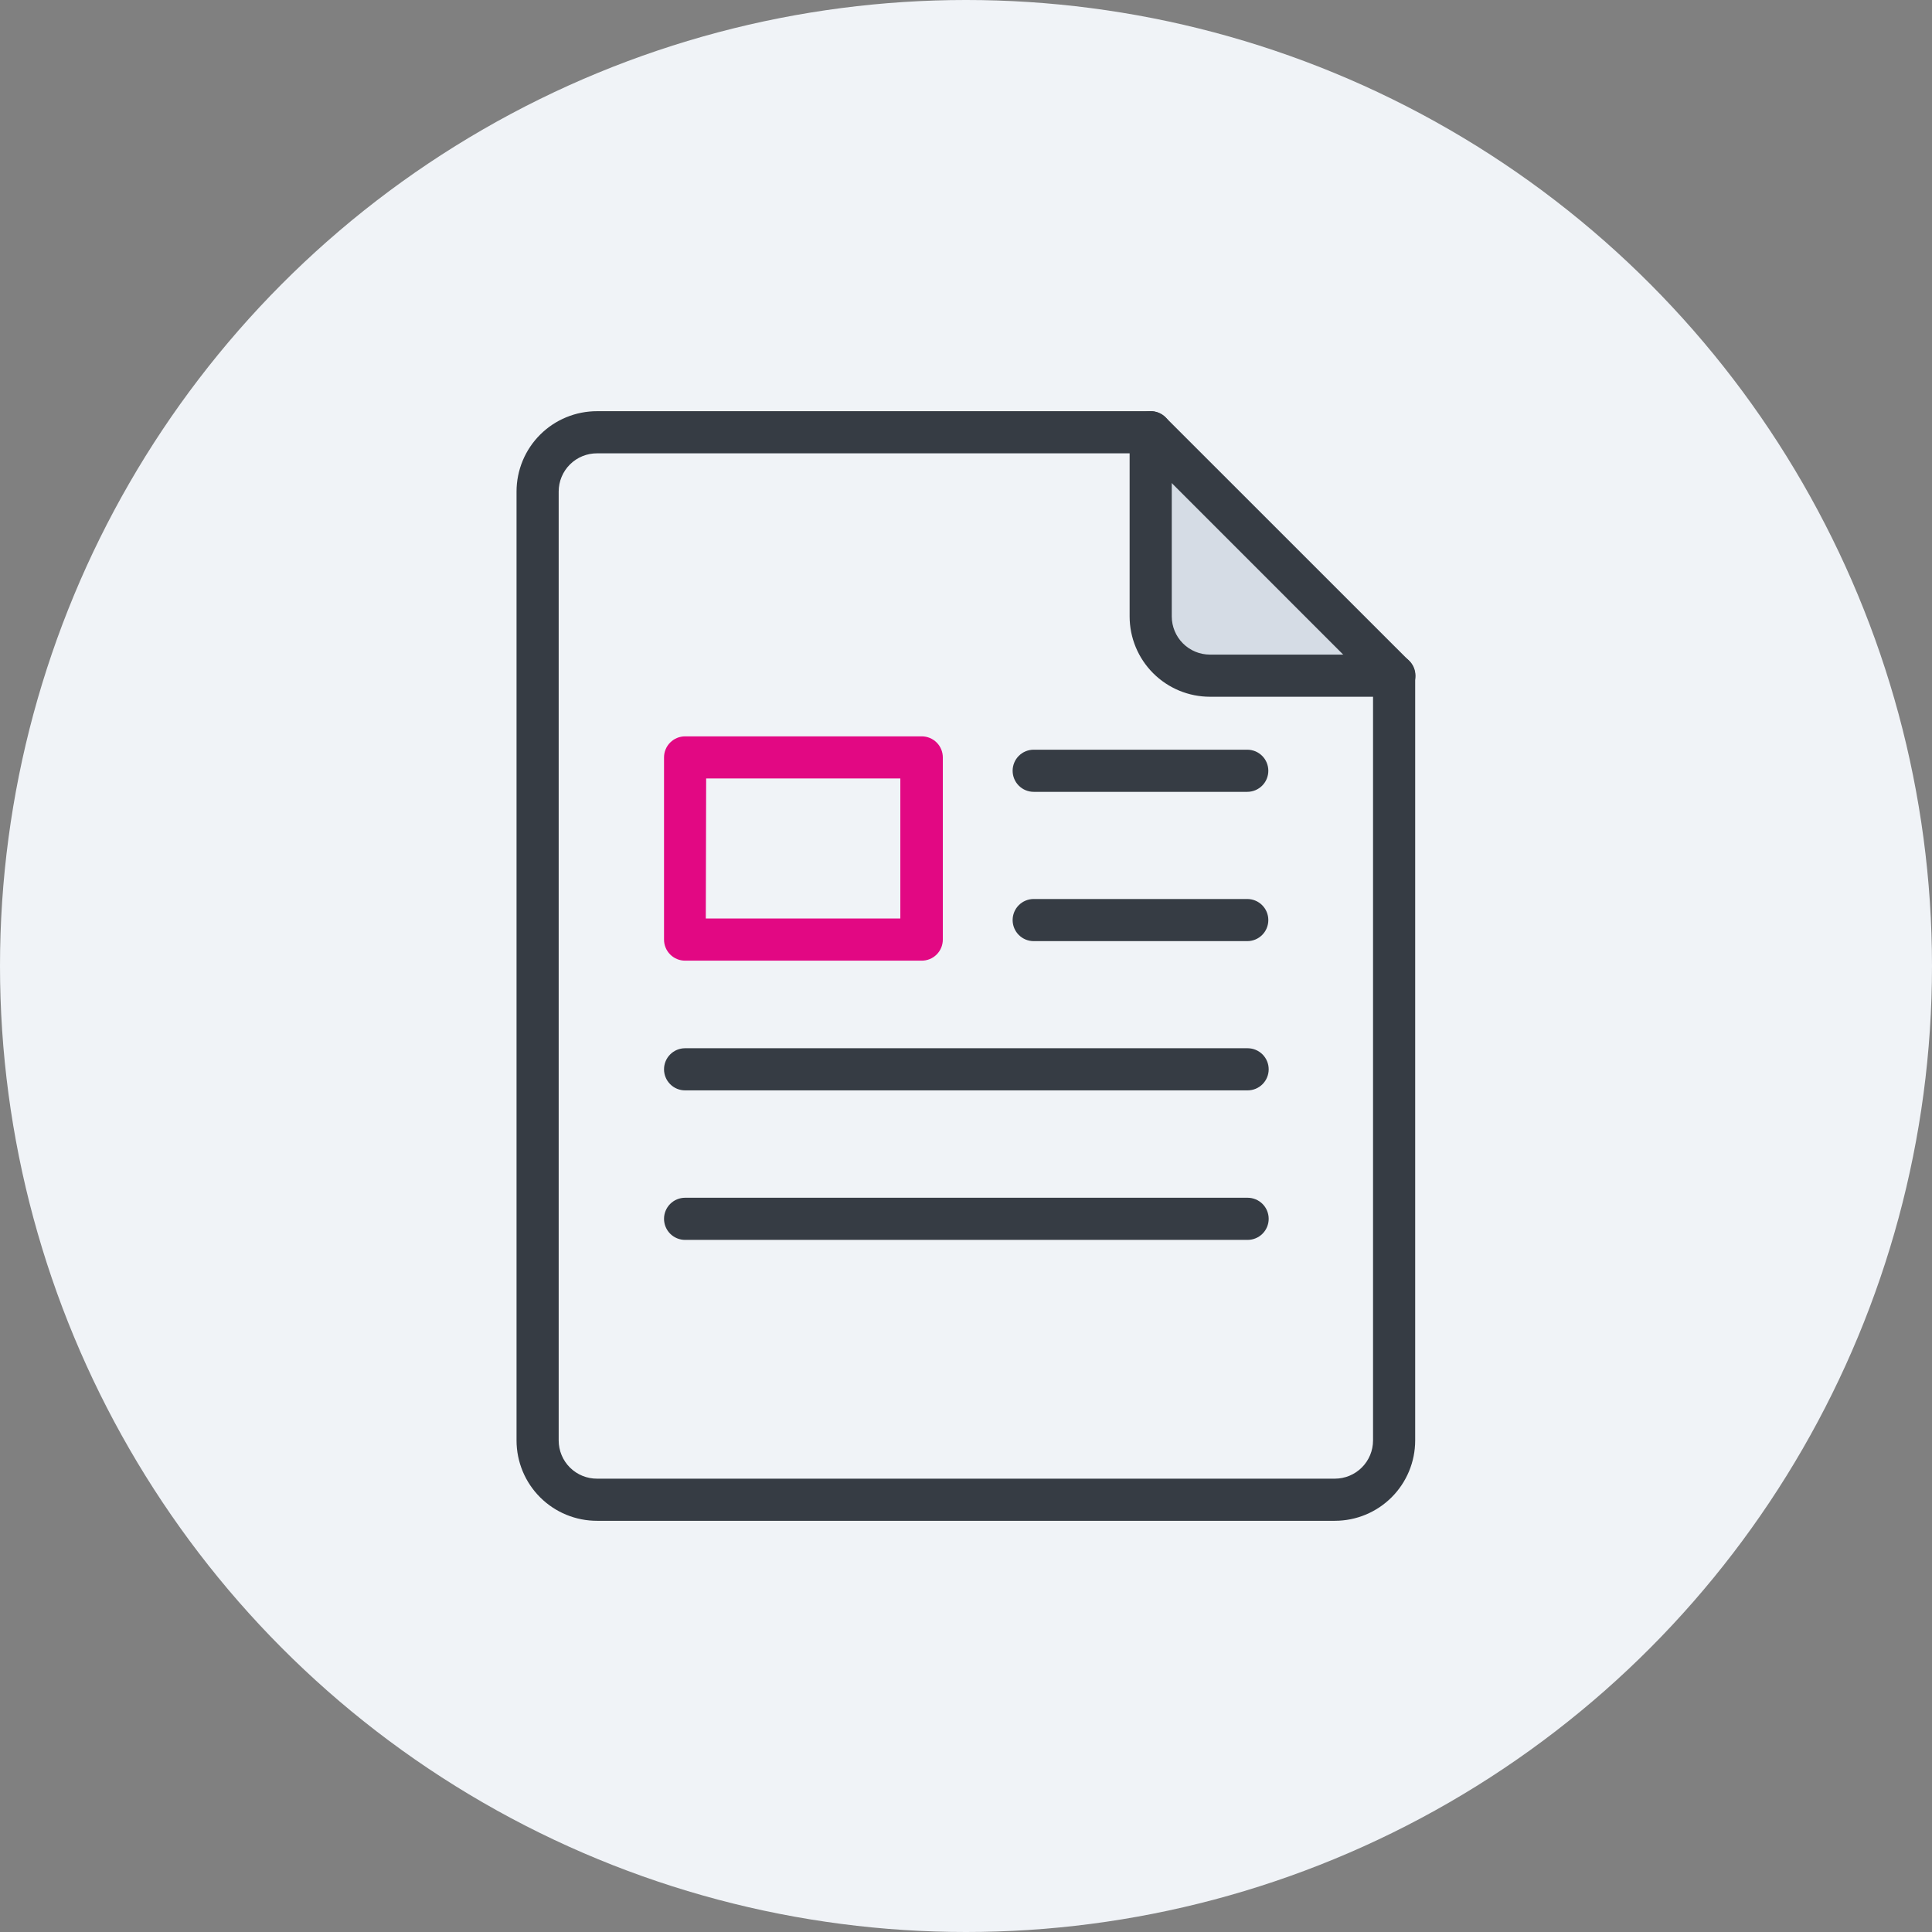
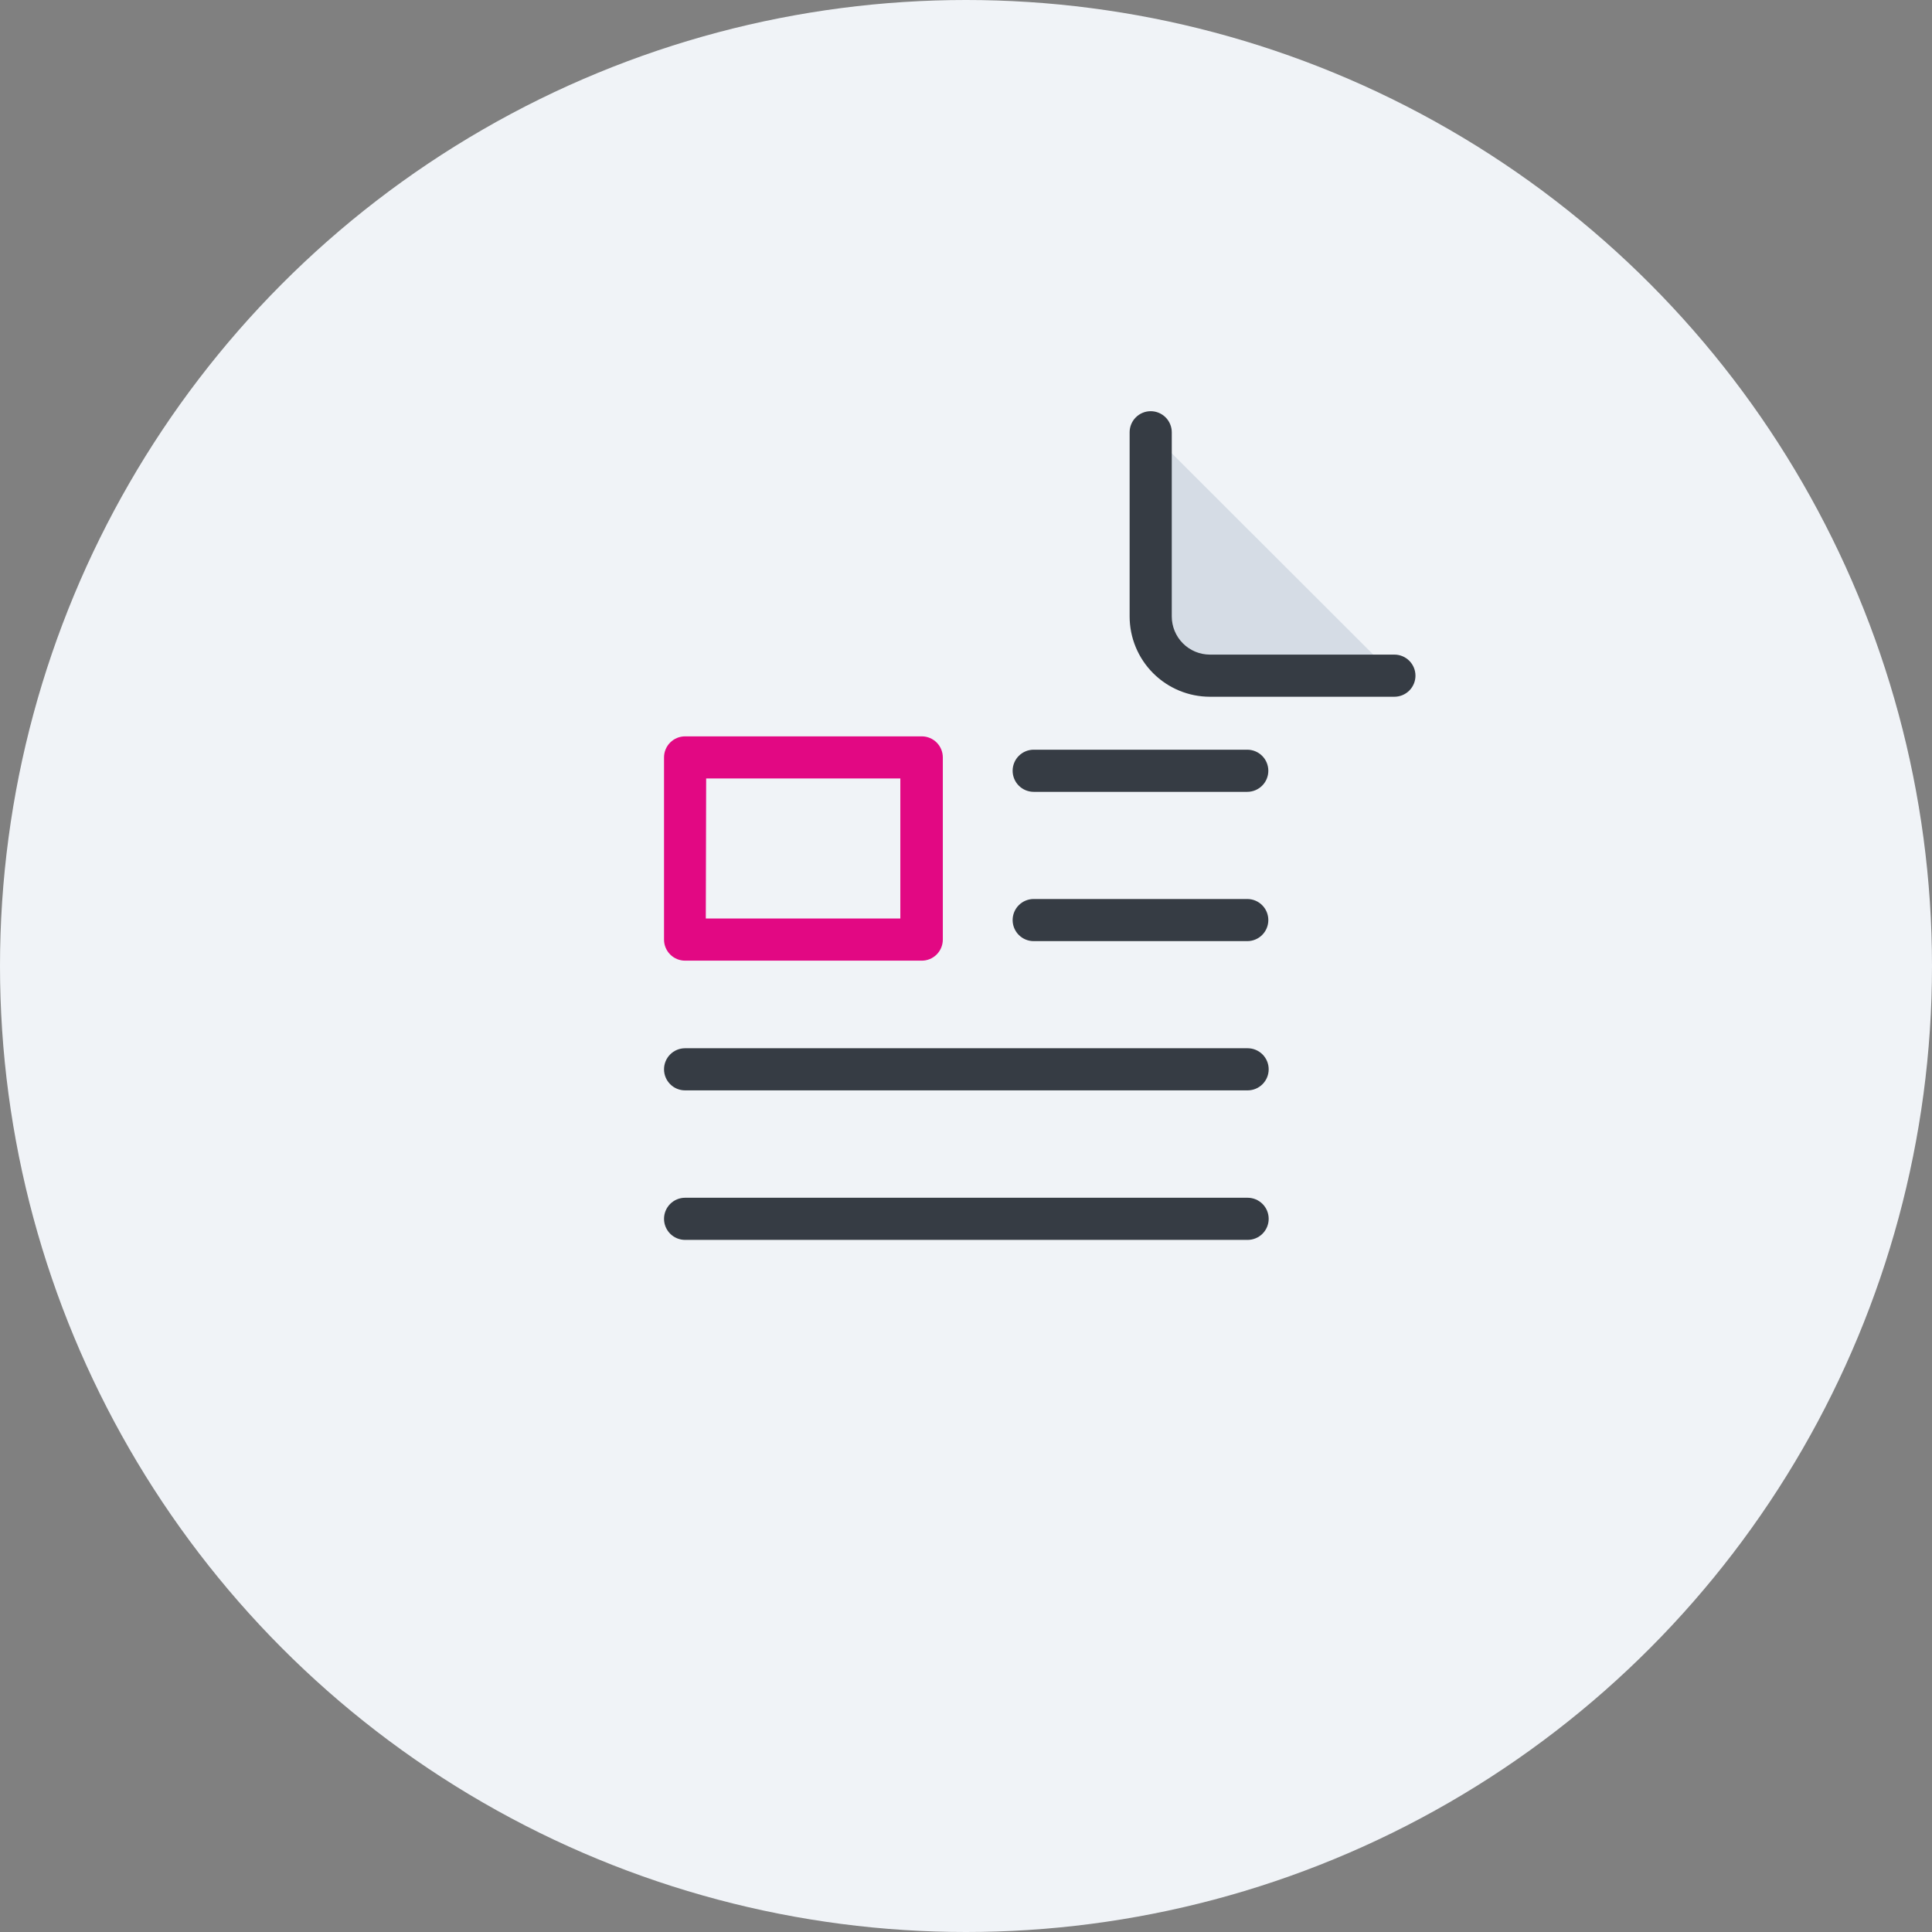
<svg xmlns="http://www.w3.org/2000/svg" width="192" height="192" viewBox="0 0 192 192" fill="none">
  <rect x="0" y="0" width="192" height="192" fill="#808080" stroke="none" />
  <circle cx="96" cy="96" r="96" fill="#F0F3F7" />
  <path d="M114.355 42.958V61.265C114.355 62.825 114.975 64.322 116.078 65.425C117.182 66.528 118.678 67.148 120.239 67.148H138.573" fill="#D5DCE5" />
  <path d="M138.573 69.242H120.239C118.124 69.24 116.096 68.399 114.6 66.903C113.104 65.408 112.263 63.38 112.261 61.265V42.958C112.261 42.403 112.482 41.87 112.875 41.478C113.267 41.085 113.8 40.864 114.355 40.864C114.911 40.864 115.443 41.085 115.836 41.478C116.228 41.87 116.449 42.403 116.449 42.958V61.265C116.451 62.269 116.851 63.232 117.561 63.942C118.271 64.653 119.234 65.052 120.239 65.054H138.573C139.128 65.054 139.661 65.275 140.053 65.668C140.446 66.06 140.667 66.593 140.667 67.148C140.667 67.703 140.446 68.236 140.053 68.629C139.661 69.021 139.128 69.242 138.573 69.242Z" fill="#363C44" />
-   <path d="M132.661 151.135H59.338C58.289 151.138 57.249 150.934 56.278 150.534C55.307 150.135 54.425 149.548 53.682 148.807C52.938 148.066 52.348 147.186 51.945 146.216C51.542 145.247 51.334 144.208 51.333 143.158V48.842C51.334 47.792 51.542 46.753 51.945 45.784C52.348 44.814 52.938 43.934 53.682 43.193C54.425 42.452 55.307 41.865 56.278 41.466C57.249 41.066 58.289 40.862 59.338 40.864H114.355C114.91 40.865 115.442 41.086 115.835 41.479L140.031 65.668C140.422 66.062 140.64 66.594 140.639 67.148V143.158C140.637 145.273 139.796 147.301 138.3 148.797C136.805 150.292 134.777 151.134 132.661 151.135ZM59.338 45.052C58.839 45.049 58.343 45.145 57.881 45.334C57.418 45.523 56.997 45.802 56.643 46.154C56.288 46.506 56.006 46.925 55.814 47.386C55.621 47.847 55.522 48.342 55.521 48.842V143.158C55.522 143.658 55.621 144.153 55.814 144.614C56.006 145.075 56.288 145.494 56.643 145.846C56.997 146.198 57.418 146.476 57.881 146.666C58.343 146.855 58.839 146.951 59.338 146.948H132.661C133.666 146.946 134.629 146.546 135.339 145.836C136.049 145.126 136.449 144.163 136.451 143.158V68.02L113.49 45.052H59.338Z" fill="#363C44" />
  <path d="M123.951 108.36H68.083C67.528 108.36 66.995 108.14 66.603 107.747C66.21 107.354 65.99 106.822 65.99 106.266C65.99 105.711 66.21 105.179 66.603 104.786C66.995 104.393 67.528 104.173 68.083 104.173H123.986C124.542 104.173 125.074 104.393 125.467 104.786C125.86 105.179 126.08 105.711 126.08 106.266C126.08 106.822 125.86 107.354 125.467 107.747C125.074 108.14 124.542 108.36 123.986 108.36H123.951Z" fill="#363C44" />
  <path d="M123.951 123.219H68.083C67.528 123.219 66.995 122.998 66.603 122.606C66.21 122.213 65.99 121.68 65.99 121.125C65.99 120.57 66.21 120.037 66.603 119.644C66.995 119.252 67.528 119.031 68.083 119.031H123.986C124.542 119.031 125.074 119.252 125.467 119.644C125.86 120.037 126.08 120.57 126.08 121.125C126.08 121.68 125.86 122.213 125.467 122.606C125.074 122.998 124.542 123.219 123.986 123.219H123.951Z" fill="#363C44" />
  <path d="M123.951 78.692H102.728C102.172 78.692 101.64 78.471 101.247 78.078C100.855 77.686 100.634 77.153 100.634 76.598C100.634 76.043 100.855 75.51 101.247 75.117C101.64 74.725 102.172 74.504 102.728 74.504H123.951C124.507 74.504 125.039 74.725 125.432 75.117C125.825 75.51 126.045 76.043 126.045 76.598C126.045 77.153 125.825 77.686 125.432 78.078C125.039 78.471 124.507 78.692 123.951 78.692Z" fill="#363C44" />
  <path d="M123.951 93.529H102.728C102.172 93.529 101.64 93.309 101.247 92.916C100.855 92.523 100.634 91.991 100.634 91.436C100.634 90.88 100.855 90.348 101.247 89.955C101.64 89.562 102.172 89.342 102.728 89.342H123.951C124.507 89.342 125.039 89.562 125.432 89.955C125.825 90.348 126.045 90.88 126.045 91.436C126.045 91.991 125.825 92.523 125.432 92.916C125.039 93.309 124.507 93.529 123.951 93.529Z" fill="#363C44" />
  <path d="M91.568 95.469H68.083C67.528 95.469 66.995 95.249 66.603 94.856C66.21 94.463 65.99 93.931 65.99 93.376V75.272C65.99 74.716 66.21 74.184 66.603 73.791C66.995 73.399 67.528 73.178 68.083 73.178H91.603C92.158 73.178 92.691 73.399 93.084 73.791C93.476 74.184 93.697 74.716 93.697 75.272V93.376C93.697 93.654 93.641 93.929 93.534 94.185C93.427 94.441 93.269 94.674 93.071 94.869C92.873 95.064 92.638 95.217 92.38 95.32C92.122 95.423 91.846 95.474 91.568 95.469ZM70.142 91.282H89.474V77.365H70.177L70.142 91.282Z" fill="#E20883" />
</svg>